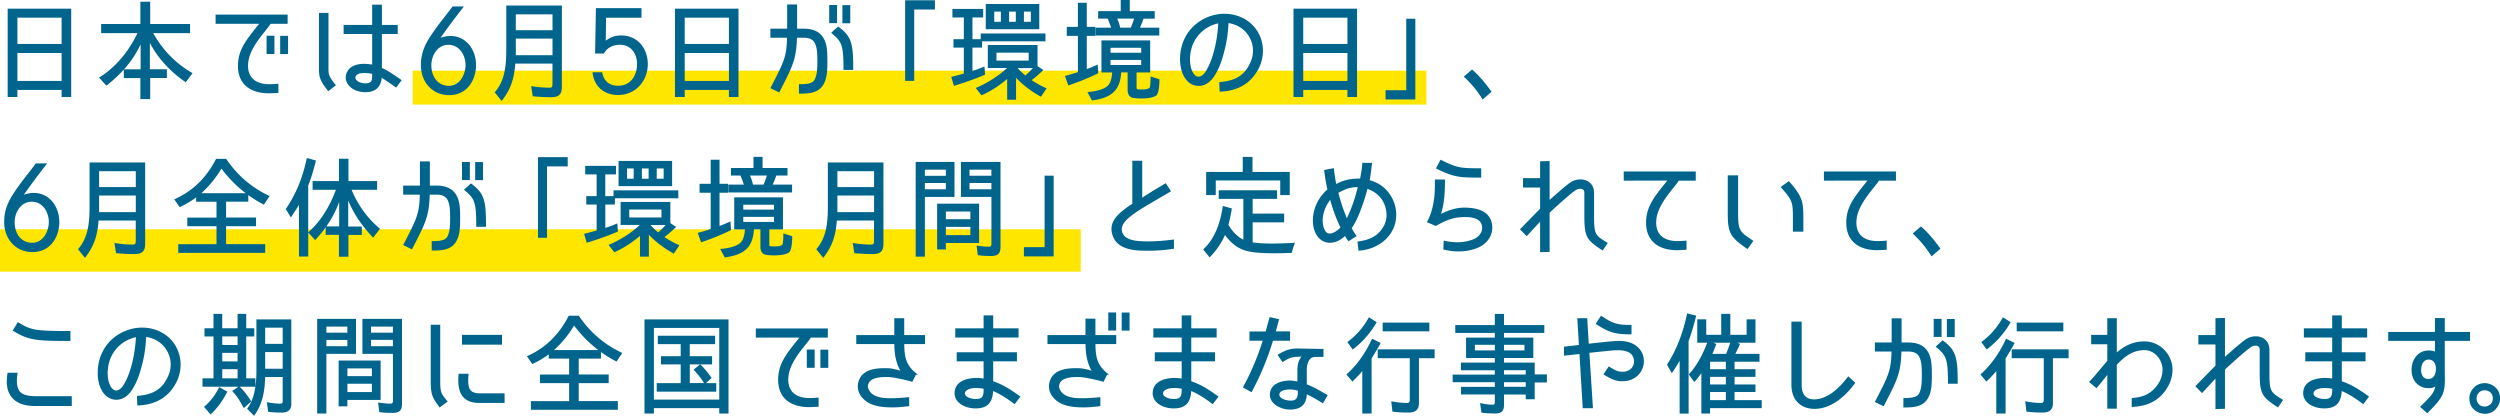
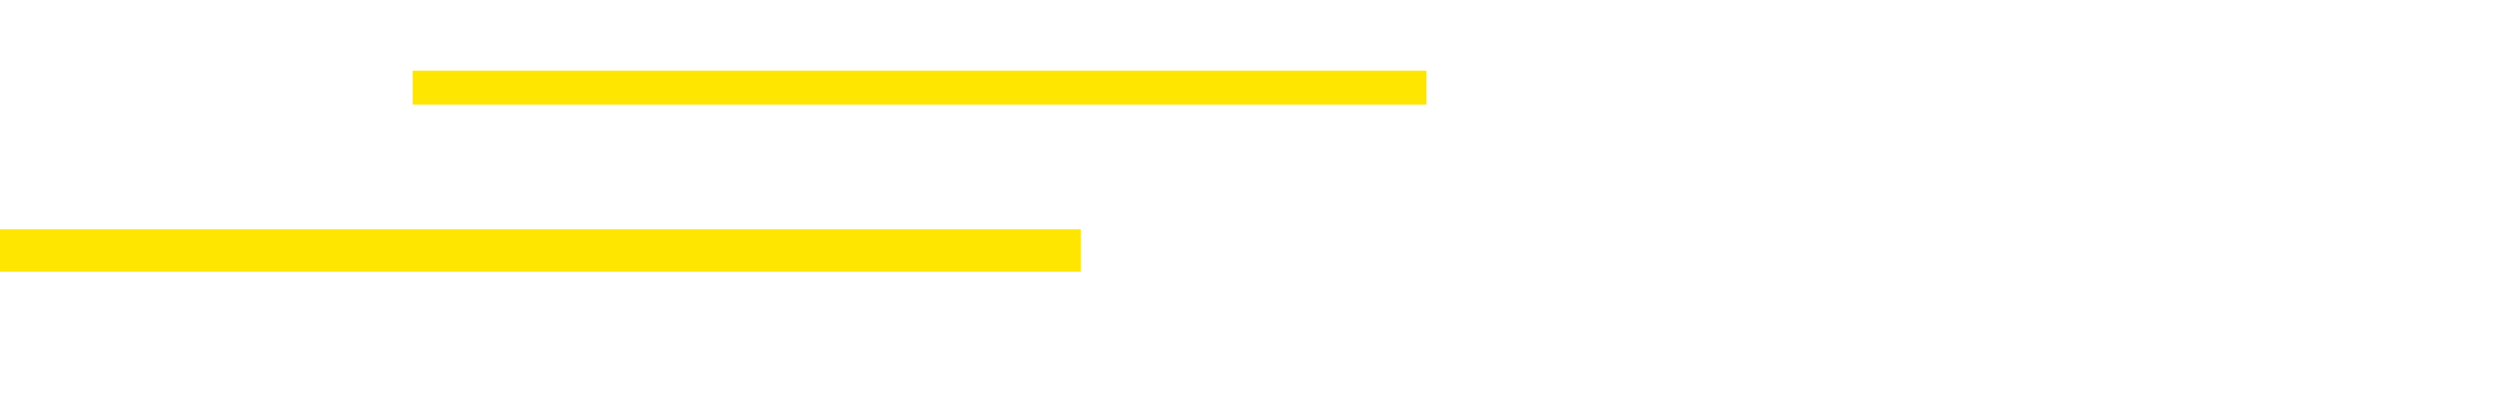
<svg xmlns="http://www.w3.org/2000/svg" viewBox="0 0 752.8 125.19">
  <path d="M124.25 21.28h305.28v10.21H124.25zM0 69.04h325.44v12.77H0z" fill="#ffe600" />
-   <path d="M18.55 29.21v-2.13H5.24v2.13H2.31V2.62h19.13v26.59h-2.89zm0-4.83v-8.43H5.24v8.42h13.31zm0-11.15V5.32H5.24v7.9h13.31zm23.72 16.6V23.5h-4.99v-2.55a38.269 38.269 0 01-5.08 4.7l-.18.14-2.19-2.43.25-.16c4.64-2.91 8.55-7.47 11.32-13.22H30.46V7.22h11.81V.52h2.96v6.7h12.01v2.76H46.13c2.91 5.15 6.71 9.04 11.61 11.9l.24.14-2.05 2.75-.2-.14c-4.66-3.25-8.22-7.18-10.6-11.72v7.95h5.12v2.63h-5.02v6.33h-2.96zm.07-8.96v-7.52c-1.25 2.68-2.91 5.19-4.98 7.52h4.98zm38.67 7.22c-3.35 0-5.96-.97-7.55-2.79-1.52-1.74-2.1-4.27-1.68-7.3.52-3.66 2.69-6.38 5.7-10.14l.56-.7H64.92V4.4h21.69v2.76h-5.1c-.42.62-.98 1.33-1.63 2.14-1.93 2.42-4.57 5.72-5.08 9.13-.31 2.14.06 3.83 1.09 5.03 1.08 1.24 2.87 1.9 5.19 1.9.36 0 1.2 0 2.47-.13l.28-.03v2.78h-.24c-1.18.08-2.05.11-2.57.11zm3.36-11.81v-5.49h2.37v5.49h-2.37zm-4.1-.03v-5.49h2.37v5.49h-2.37zm29.75 11.51c-1.08 0-2.17-.22-3.05-.61-1.83-.8-3.45-2.71-2.66-5.03.88-2.39 3.38-2.89 5.32-2.89.74 0 1.52.07 2.44.22v-9.21h-8.6V7.51h8.6v-6.1H115v6.1h4.76v2.73H115v10.22c1.47.66 2.9 1.54 5.73 3.53l.21.15-1.64 2.24-.2-.14c-2.28-1.62-3.28-2.26-4.16-2.82-.28 2.88-1.93 4.34-4.91 4.34zm-.23-5.77c-.99 0-2.1.07-2.64.9-.15.25-.17.53-.07.8.21.55.84.97 1.38 1.15.56.16 1.09.25 1.56.25 1.87 0 2.05-.71 2.05-2.6v-.25c-.74-.14-1.33-.25-2.28-.25zM98.7 27.28c-2.66-3.32-2.66-4.51-2.65-7.11V3.9h2.86v16.17c-.01 2.33-.01 2.75 2.08 5.41l.16.2-2.3 1.78-.15-.19zm36.52 1.37c-4.92 0-8.48-3.82-8.48-9.07 0-1.84.28-4.71 2.7-8.4 1.5-2.33 3.03-4.29 4.5-6.18.76-.97 1.51-1.94 2.26-2.96l.08-.1h3.43l-.32.4c-2.81 3.59-4.48 5.86-6.73 9.02 1.12-.32 1.92-.53 3.02-.53 4.37 0 7.66 3.77 7.66 8.78 0 4.35-2.54 9.04-8.12 9.04zm-.2-15.16c-3.21 0-5.13 3.14-5.13 6.18s1.62 6.09 5.17 6.18h.13c1.88 0 3.06-1.12 3.71-2.06.8-1.15 1.28-2.72 1.28-4.19 0-2.96-1.81-6.11-5.16-6.11zm13.95 14.31l.13-.16c3.35-3.94 3.35-9.15 3.35-13.75V1.67h16.74v24.5c0 2.23-.91 3.1-3.24 3.1-1.71 0-3.46-.09-5.34-.26l-.19-.02-.48-3.06.34.05c1.88.29 3.52.42 5.18.42.72 0 .9-.23.9-1.16v-6.08h-11.2c-.3 3.97-1.1 7.37-3.91 10.99l-.19.25-2.1-2.61zm17.4-11.17v-5.01h-11.05v5.01h11.05zm0-7.55V4.31h-11.05v4.78h11.05zm19.81 19.54c-4.24 0-7.2-2.52-7.73-6.58l-.04-.28h2.92l.04.2c.27 1.44 1.25 3.86 4.77 3.86 3.93 0 5.69-3.29 5.69-6.54 0-2.88-1.6-5.79-5.16-5.79-2.14 0-3.79.87-4.77 2.5l-.07.12h-2.63l.24-13.66h13.72v2.89H182.5l-.09 6.91c1.08-.76 2.33-1.57 4.57-1.57.62 0 2.5 0 4.4 1.22 3.51 2.24 3.69 6.47 3.69 7.3 0 5.36-3.82 9.4-8.88 9.4zm33.31.59v-2.13h-13.31v2.13h-2.93V2.62h19.13v26.59h-2.89zm0-4.83v-8.43h-13.31v8.42h13.31zm0-11.15V5.32h-13.31v7.9h13.31zm21.08 14.96v-2.83h.25c3.93 0 4.38-.84 4.85-2.32.28-.85.45-1.87.45-4.58s-.16-3.86-.45-4.71c-.39-1.24-1.1-2.39-3.67-2.39h-2.02c-.21 6.43-1.21 8.38-4.8 15.41l-.55 1.07-2.65-1.3.43-.83c3.72-7.26 4.44-8.65 4.58-14.35h-5.01V8.63h5.05V1.35h2.99v7.28H242c3.49 0 5.64 1.37 6.57 4.17.43 1.31.57 2.74.57 5.66s-.14 4.21-.57 5.59c-1.26 3.83-4.25 4.15-7.75 4.15h-.25zm13.42-7.15v-.25c0-7.49-.61-8.27-3.49-10.73l-.22-.18 2.1-1.9.17.12c3.94 2.93 4.37 5.16 4.37 12.7v.25h-2.93zM253.66 7V1.54h2.37V7h-2.37zm-3.97-.03V1.51h2.37v5.45h-2.37zm22.87 17.38V.07h8.97v2.79h-6.24v21.49h-2.73zm30.72 5.68v-6.26c-2.42 2.06-4.89 3.65-7.55 4.86l-.18.08-1.73-2.21.3-.13c3.45-1.5 6.52-3.48 9.12-5.89h-5.79v-6.93h14.97v6.38l1.76 1.15-.23.22c-1.02.96-2.11 1.96-3.31 2.83 1.55 1.02 2.91 1.76 4.25 2.34l.28.12-1.71 2.54-.2-.11c-2.85-1.61-5.31-3.48-7.3-5.58v6.6h-2.67zm3.17-9.51c.76.87 1.64 1.65 2.3 2.21.87-.76 1.63-1.51 2.28-2.24h-4.55l-.03.04zm3.3-2.28v-2.39h-9.7v2.39h9.7zm-23.32 4.93l.91-.24c.96-.25 1.93-.51 2.89-.78v-7.81h-3.12v-2.53h3.12V5.26h-3.44V2.69h9.26v2.57h-3.22v6.55h2.49v-1.74h19.49v2.37h-19.09v1.9h-2.89v7.01c.69-.18 1.48-.45 2.48-.87l1.14-.46.17 2.46-.16.07c-2.61 1.11-5.46 2.14-8.98 3.22l-.24.07-.8-2.69zm10.4-14.37V1.21h16.12V8.8h-16.12zm13.58-2.24V3.49h-2.09v3.08h2.09zm-4.53 0V3.49h-2.03v3.08h2.03zm-4.5 0V3.49h-1.99v3.08h1.99zm26.03 21.16l.38-.03c1.38-.12 4.72-.57 6-2.11.79-.97 1.03-2.67 1.11-3.76h-3.23v-9.65h14.67v9.65h-4.1v4.34c0 .36.01.61.19.69.03.02.24.1 1.43.1 1.32 0 2.21-.26 2.39-.7.11-.36.21-1.9.21-2.63v-.6l2.67.85v.18c0 .59-.04 3.58-.81 4.58-.99.92-3.54 1.02-4.59 1.02-.52 0-2.29-.02-3.01-.31-.76-.33-1.17-1.14-1.17-2.27v-5.26h-1.94c-.31 5.25-2.75 7.62-8.63 8.43l-.17.02-1.38-2.55zm16.23-8.14v-1.53h-9.24v1.53h9.24zm0-3.71V14.4h-9.24v1.47h9.24zm-22.98 7l.27-.07c1.27-.32 2.4-.68 3.5-1.03l.15-.05V10.8h-3.35V8.1h3.35V.85h2.67V8.1h2.56v2.7h-2.56v9.99c.62-.19 1.57-.58 2.3-.92l.99-.44.16 2.63-.15.07c-2.67 1.3-5.49 2.45-8.62 3.52l-.23.08-1.03-2.85zm9.23-12.17V8.33h4.69c-.29-.87-.67-1.86-1.03-2.72h-2.87V3.35h6.79V0h2.73v3.35h7.51v2.27h-3.38c-.33 1.01-.76 2.03-1.07 2.72h5.83v2.37h-19.2zm10.62-2.37c.4-.94.77-2 1-2.72h-5.09c.43.93.71 1.91.91 2.72h3.18zm26.65 16.39l.24-.02c4.65-.39 7.24-2 8.95-5.54 1.4-2.76 1.26-5.82-.38-8.39-1.3-2.06-3.44-3.41-6.05-3.82-.15 2.99-.52 5.62-1.14 8.01-.65 2.62-1.55 5.63-3.22 8.08-1.21 1.83-2.85 2.84-4.63 2.84-1.17 0-2.3-.46-3.2-1.29-2.39-2.28-2.46-6.04-2.38-7.54.43-8.38 7.2-12.9 13.34-12.9 4.08 0 7.75 1.89 9.82 5.07 2.16 3.36 2.37 7.57.57 11.27-2.27 4.5-6.16 6.89-11.57 7.1h-.25l-.12-2.87zm-.3-17.68c-3.94.77-8.2 4.22-8.51 10.18-.01.16-.25 3.73 1.46 5.38.33.32.7.49 1.08.49.73 0 1.53-.58 2.14-1.56 1.49-2.27 2.33-5.26 2.82-7.31.52-2.29.86-4.71.99-7.19zm38.88 22.17v-2.13h-13.31v2.13h-2.93V2.62h19.13v26.59h-2.89zm0-4.83v-8.43h-13.31v8.42h13.31zm0-11.15V5.32h-13.31v7.9h13.31zm11.48 16.73v-2.8h6.23V5.64h2.74v24.32h-8.97zm29.08-.25a32.787 32.787 0 00-5.31-6.45l-.2-.19 2.48-2.13.16.14c1.8 1.57 3.62 3.66 5.58 6.37l.13.19-2.69 2.31-.15-.24zM9.74 75.9c-4.92 0-8.48-3.82-8.48-9.07 0-1.99.31-4.75 2.7-8.4 1.5-2.33 3.03-4.29 4.5-6.18.76-.97 1.51-1.94 2.26-2.95l.08-.1h3.43l-.32.4c-2.81 3.59-4.48 5.86-6.73 9.02 1.12-.32 1.92-.53 3.02-.53 4.37 0 7.66 3.77 7.66 8.78 0 4.35-2.54 9.04-8.12 9.04zm-.2-15.16c-3.21 0-5.13 3.14-5.13 6.18s1.62 6.09 5.17 6.18h.13c1.88 0 3.06-1.12 3.71-2.06.8-1.15 1.28-2.72 1.28-4.19 0-2.96-1.81-6.11-5.16-6.11zm13.95 14.31l.13-.16c3.35-3.94 3.35-9.15 3.35-13.75V48.92h16.74v24.49c0 2.23-.91 3.1-3.24 3.1-1.71 0-3.46-.09-5.34-.26l-.19-.02-.48-3.06.34.05c1.88.29 3.52.42 5.18.42.72 0 .9-.23.9-1.16V66.4h-11.2c-.3 3.97-1.1 7.37-3.91 10.99l-.19.25-2.1-2.61zm17.4-11.17v-5.01H29.84v5.01h11.05zm0-7.55v-4.78H29.84v4.78h11.05zm12.79 19.83v-2.63h11.51v-5.41H56.4v-2.6h8.79v-4.78h-6.13v-1.29c-1.42 1.05-2.98 1.98-4.76 2.84l-.19.09-1.64-2.36.27-.12c5.29-2.38 9.42-6.39 12.25-11.93l.07-.14h3.04l.07.11c3.37 4.9 7.54 8.49 12.76 10.97l.26.12-1.73 2.59-.2-.1c-1.57-.83-3.07-1.75-4.49-2.77v1.98h-6.69v4.78h9.02v2.6h-9.02v5.41h11.78v2.63H53.67zm20.31-17.99c-2.76-2.1-5.2-4.57-7.31-7.4a31.751 31.751 0 01-6.05 7.4h13.36zm28.07 19.11v-6.56h-4v-2.24c-.89 1.24-1.89 2.44-2.98 3.61l-.18.2-2.08-2.28v7.24h-2.79V61.66c-.74 1.28-1.56 2.51-2.23 3.48l-.22.32-1.53-2.5.09-.13c2.95-4.35 4.98-9.25 6.2-15l.05-.26 2.75.76-.06.24c-.7 2.81-1.47 5.27-2.27 7.31v14.06l.16-.13c3.46-3.09 6.21-7.34 8.17-12.65h-7.01v-2.63h7.94V47.8h2.86v6.73h8.63v2.63h-7.69c1.92 4.62 4.74 8.51 8.38 11.57l.18.15-2.06 2.69-.2-.21c-3.29-3.48-5.7-7.09-7.31-10.98v7.84h4.1v2.53h-4.04v6.56h-2.86zm.07-9.1v-7.41c-.91 2.58-2.21 5.06-3.86 7.41h3.86zm27.86 7.26v-2.83h.25c3.93 0 4.38-.84 4.85-2.32.28-.85.45-1.87.45-4.58s-.16-3.86-.45-4.71c-.39-1.24-1.1-2.39-3.67-2.39h-2.02c-.21 6.43-1.21 8.38-4.8 15.41l-.55 1.07-2.65-1.3.43-.83c3.72-7.26 4.44-8.65 4.58-14.35h-5.01v-2.73h5.05V48.6h2.99v7.28h1.98c3.49 0 5.64 1.37 6.57 4.17.43 1.31.57 2.74.57 5.66s-.14 4.21-.57 5.59c-1.26 3.83-4.25 4.15-7.75 4.15h-.25zm13.42-7.15v-.25c0-7.49-.61-8.27-3.49-10.73l-.22-.18 2.1-1.9.17.12c3.94 2.93 4.37 5.16 4.37 12.7v.25h-2.93zm-.33-14.04V48.8h2.37v5.45h-2.37zm-3.97-.03v-5.45h2.37v5.45h-2.37zm22.88 17.38V47.32h8.96v2.79h-6.23V71.6h-2.73zm30.72 5.68v-6.26c-2.42 2.06-4.89 3.65-7.55 4.86l-.18.08-1.73-2.21.3-.13c3.45-1.5 6.52-3.48 9.12-5.89h-5.79V60.8h14.97v6.38l1.76 1.15-.23.22c-1.02.96-2.11 1.96-3.31 2.83 1.55 1.02 2.91 1.76 4.25 2.34l.28.12-1.71 2.54-.2-.11c-2.85-1.61-5.31-3.48-7.3-5.58v6.6h-2.67zm3.17-9.51c.76.87 1.64 1.65 2.3 2.21.87-.76 1.63-1.51 2.28-2.24h-4.55l-.03.04zm3.3-2.28V63.1h-9.7v2.39h9.7zm-23.32 4.93l.9-.24c.96-.25 1.94-.51 2.9-.78v-7.81h-3.12v-2.53h3.12v-6.55h-3.44v-2.57h9.26v2.57h-3.22v6.55h2.49v-1.74h19.5v2.37h-19.09v1.9h-2.89v7.01c.69-.18 1.48-.45 2.48-.87l1.14-.46.17 2.46-.16.07c-2.61 1.11-5.46 2.14-8.98 3.22l-.24.07-.8-2.69zm10.4-14.37v-7.59h16.12v7.59h-16.12zm13.58-2.24v-3.08h-2.09v3.08h2.09zm-4.53 0v-3.08h-2.03v3.08h2.03zm-4.5 0v-3.08h-1.99v3.08h1.99zm26.02 21.16l.38-.03c1.38-.12 4.72-.57 6-2.11.79-.97 1.03-2.67 1.11-3.76h-3.23v-9.65h14.67v9.65h-4.1v4.34c0 .36.01.61.19.69.03.02.24.1 1.43.1 1.32 0 2.21-.26 2.39-.7.11-.36.21-1.9.21-2.63v-.6l2.67.85v.18c0 .59-.04 3.58-.81 4.58-.99.92-3.54 1.02-4.59 1.02-.52 0-2.29-.02-3.01-.31-.76-.33-1.17-1.14-1.17-2.27v-5.26h-1.94c-.31 5.25-2.75 7.62-8.63 8.43l-.17.02-1.38-2.55zm16.23-8.14V65.3h-9.24v1.53h9.24zm0-3.71v-1.47h-9.24v1.47h9.24zm-22.98 7l.27-.07c1.27-.32 2.4-.68 3.5-1.03l.15-.05V58.04h-3.35v-2.7H214v-7.25h2.67v7.25h2.56v2.7h-2.56v9.99c.62-.19 1.57-.58 2.3-.92l.99-.44.16 2.63-.15.07c-2.67 1.3-5.49 2.45-8.62 3.52l-.23.08-1.03-2.85zm9.23-12.17v-2.37H224c-.29-.88-.67-1.86-1.03-2.72h-2.87v-2.27h6.79v-3.35h2.73v3.35h7.51v2.27h-3.38c-.33 1.01-.76 2.03-1.07 2.72h5.83v2.37h-19.2zm10.62-2.37c.4-.94.77-2 1-2.72h-5.09c.43.93.71 1.91.91 2.72h3.18zm15.87 19.47l.13-.16c3.35-3.94 3.35-9.15 3.35-13.75V48.92h16.74v24.49c0 2.23-.91 3.1-3.24 3.1-1.71 0-3.46-.09-5.34-.26l-.19-.02-.48-3.06.34.05c1.88.29 3.52.42 5.18.42.72 0 .9-.23.9-1.16V66.4h-11.2c-.3 3.97-1.1 7.37-3.91 10.99l-.19.25-2.1-2.61zm17.4-11.17v-5.01h-11.05v5.01h11.05zm0-7.55v-4.78h-11.05v4.78h11.05zm12.53 20.95V48.76h11.69V59.3h-8.92v17.98h-2.76zM284.82 57v-1.89h-6.32V57h6.32zm0-4.07V51.1h-6.32v1.83h6.32zm13.47 24.15c-1.17 0-2.42-.03-3.68-.23l-.18-.03-.36-2.87.33.05c1.36.2 2.44.29 3.41.29.51 0 .73-.24.73-.8V59.31h-9.19V48.77h11.92v25.51c0 2.1-.75 2.81-2.97 2.81zm.24-20.09V55.1h-6.59v1.89h6.59zm0-4.07v-1.83h-6.59v1.83h6.59zm-16.34 22.19V61.32h12.64v11.85h-10.01v1.94h-2.63zm10.01-4.31v-2.49h-7.37v2.49h7.37zm0-4.79v-2.32h-7.37v2.32h7.37zm16.12 11.2v-2.8h6.23V52.89h2.73v24.32h-8.96zm36.64-1.71c-2.63-.03-8.1-.08-9.79-4.22-1.6-4.07.9-6.73 5.79-9.91V48.4h2.99v11.13c1.9-1.27 3.66-2.34 6.87-4.24l.21-.12 1.59 2.42-6.33 3.71c-5.74 3.41-9.42 5.87-8.29 8.78.88 2.43 4.66 2.54 6.7 2.6.35 0 .7.01 1.05.01 2.27 0 4.57-.17 7.47-.54l.28-.04v2.79l-.21.03c-2.2.35-4.96.57-7.38.57h-.94zm17.35-.4l.17-.16c2.95-2.79 4.82-6.93 5.7-12.65l.04-.28 2.72.76-.04.22c-.29 1.76-.62 3.32-1 4.74 1.3 2.13 2.78 3.58 4.5 4.44V59.89h-7.41v-2.6h17.56v2.6h-7.35v4.42h9.48v2.63h-9.48v6.04c2.05.31 4.1.35 5.85.35 2.13 0 4.17-.09 6.33-.19l.57-.03-.14.36c-.32.79-.58 1.63-.78 2.49l-.04.19h-.19c-1.65.07-3.41.11-5.09.11-2.72 0-6.62-.09-8.97-.9-2.31-.78-4.23-2.3-5.87-4.63-.98 2.3-2.47 4.51-4.43 6.57l-.2.21-1.93-2.4zm23.19-16.36v-4.4h-19.41v4.4h-2.89v-6.96h11.02v-4.53h2.93v4.53h11.22v6.96h-2.86zm23.27 14l.24-.03c2.84-.41 5.72-1.24 7.59-4.5 1.39-2.4 1.18-5.6-.52-8.17-.97-1.42-2.53-2.57-4.31-3.17-.55 2.13-1.22 4.21-2.04 6.36-.61 1.61-1.46 3.68-2.7 5.48.39.77.83 1.48 1.32 2.16l.16.21-2.46 1.59-.14-.2c-.35-.49-.64-.9-.91-1.43-1.42 1.37-2.94 2.06-4.52 2.06-1.35 0-2.54-.53-3.45-1.55-1.3-1.46-1.91-3.85-1.62-6.38.32-3.09 1.81-5.9 4.3-8.13-.41-1.83-.71-3.62-.96-5.62l-.03-.23 2.92-.55.03.27c.17 1.42.38 2.87.69 4.52 2.66-1.48 5.09-1.65 7.19-1.66l.11-.57c.23-1.19.46-2.43.54-3.92v-.24h2.96s-.12.93-.16 1.3c-.13 1.11-.29 2.48-.56 3.92 2.65.76 4.68 2.18 6.05 4.24 2.33 3.34 2.59 7.71.67 11.12-1.84 3.3-5.52 5.5-9.84 5.87l-.24.02-.32-2.78zm-8.23-12.54c-1.21 1.56-1.99 3.43-2.2 5.3-.13.98-.1 3.14.99 4.37.28.3.65.45 1.09.45 1.11 0 2.4-.96 3.22-1.84-.86-1.73-2.05-4.52-3.09-8.28zm2.47-2.15c.64 2.54 1.47 5.05 2.55 7.67.54-1.1 1.05-2.29 1.52-3.55.79-2.04 1.34-4.12 1.78-5.83-2.38.04-3.58.52-5.85 1.71zm36.26 17.67c-1.42 0-2.88-.18-4.46-.55l-.2-.05.12-2.67.29.06c1.33.29 2.61.44 3.81.44 1.76 0 3.43-.32 4.97-.95 1.62-.67 2.99-2.44 2.35-4.38-.57-1.87-2.98-2.26-4.9-2.26h-.3c-2.3.07-4.53.31-8.47 2.63l-.11.06-2.69-1.14.12-.24c1.23-2.39 1.67-4.47 1.95-6.2.33-2.01.33-4.12.33-6.16v-.25h3.03v.25c0 4.47-.31 7.21-1.18 10.1 2.48-1.25 4.82-1.89 6.97-1.89h.3c2.84.08 6.74.59 7.88 4.15 1 3.2-.67 6.45-4.04 7.92-1.8.74-3.73 1.12-5.74 1.12zm6.49-22.23c-3.27 0-4.9-.04-6.5-.3-2.45-.36-4.57-1.37-6.61-2.34l-.23-.11.1-.24 1.26-2.41.22.11c1.81.89 3.68 1.81 5.68 2.18 1.58.26 3.07.29 6.09.29h.25v2.83h-.25zm18 13.25l-4.04 4.38-2.03-2.07 6.07-6.2v-6.37h-5.15v-2.83h5.15v-5.08l2.86-.08V60.2c3.02-2.69 5.06-4.41 6.07-5.13.94-.68 2.08-1.05 3.2-1.05 2.05 0 4.12 1.26 4.12 4.08v6.59c0 5.91.22 6.05 3.89 8.35l.22.14-1.53 2.25-.21-.13c-4.8-3.13-5.3-4.12-5.3-10.61v-6.63c0-1.07-.76-1.23-1.21-1.23-.5 0-1.06.19-1.55.52-1.13.81-4.03 3.25-7.7 6.69v11.81l-2.86.08v-9.2zm41.27 8.6c-3.34 0-5.95-.97-7.54-2.8-1.53-1.75-2.11-4.29-1.69-7.33.52-3.66 2.69-6.38 5.7-10.14l.56-.7-13.12.03v-2.76h21.69v2.76h-5.1c-.42.62-.98 1.33-1.63 2.14-1.93 2.42-4.57 5.72-5.08 9.13-.31 2.14.06 3.83 1.09 5.03 1.08 1.24 2.87 1.9 5.19 1.9.38 0 1.36-.03 2.47-.13l.27-.02v2.77h-.24c-1.18.08-2.05.11-2.57.11zm20.98-.47c-5.05-3.47-5.75-4.77-5.75-10.7V52.8h3.12v11.37c0 5.24.53 5.6 3.97 7.94l.63.43-1.77 2.47-.2-.14zm13.87-5.11V65.7c0-4.9-.2-5.42-3.51-9.18l-.18-.21 2.48-1.77.15.17c4.02 4.59 4.2 6.18 4.2 10.99v4.06h-3.12zm25.43 5.58c-3.34 0-5.95-.97-7.54-2.8-1.53-1.75-2.11-4.29-1.69-7.33.52-3.66 2.69-6.38 5.7-10.14l.56-.7-13.12.03v-2.76h21.69v2.76h-5.1c-.42.62-.98 1.33-1.63 2.14-1.93 2.42-4.57 5.72-5.08 9.13-.31 2.14.06 3.83 1.09 5.03 1.08 1.24 2.87 1.9 5.19 1.9.38 0 1.36-.03 2.47-.13l.27-.02v2.77h-.24c-1.18.08-2.04.11-2.57.11zm16.16 1.62a32.787 32.787 0 00-5.31-6.45l-.2-.19 2.48-2.13.16.14c1.8 1.57 3.62 3.66 5.58 6.37l.13.19-2.69 2.31-.15-.24zm-570.81 45.3c-3.27 0-5.55-.81-6.98-2.48-1.87-2.11-1.78-4.88-1.44-7.32l.03-.22H5.3l-.04.29c-.38 2.57-.16 4.24.71 5.39.78.9 2.4 1.38 4.69 1.38h10.95v2.96H10.66zm10.3-19.59c-10.16 0-12.34-.22-16.93-2.99l-.21-.13 1.54-2.56.21.13c3.77 2.27 4.87 2.56 15.39 2.56h.25v2.99h-.25zm20.29 16.55l.24-.02c4.65-.39 7.24-2 8.95-5.54 1.4-2.76 1.26-5.82-.38-8.39-1.3-2.06-3.44-3.41-6.05-3.82-.15 2.99-.52 5.62-1.14 8.01-.65 2.62-1.55 5.63-3.22 8.08-1.21 1.83-2.85 2.84-4.63 2.84-1.17 0-2.3-.46-3.2-1.29-2.39-2.28-2.46-6.04-2.38-7.54.43-8.38 7.2-12.9 13.34-12.9 4.08 0 7.75 1.89 9.82 5.07 2.16 3.36 2.37 7.57.57 11.27-2.27 4.5-6.16 6.89-11.57 7.1h-.25l-.12-2.87zm-.3-17.68c-3.94.77-8.2 4.22-8.51 10.18-.01.16-.25 3.73 1.46 5.38.33.32.7.49 1.08.49.73 0 1.53-.58 2.14-1.56 1.49-2.27 2.33-5.26 2.82-7.31.52-2.29.86-4.71.99-7.19zm33.46 21.51l.13-.17c1.77-2.34 2.67-6.08 2.67-11.13V96.18h10.51v25.45c0 1.73-.97 2.61-2.88 2.61-1.24 0-2.58-.03-3.91-.23l-.18-.03-.4-2.89.34.07c1.32.26 2.6.39 3.79.39.45 0 .64-.21.64-.7v-7.33h-5.28c-.11 3.79-.59 7.79-3.16 11.44l-.17.25-2.1-2.14zm10.71-12.02v-5.01h-5.27v5.01h5.27zm0-7.48v-4.88h-5.27v4.88h5.27zm-23.69 18.96l.19-.16c1.72-1.47 3.16-3.34 4.27-5.56l.12-.24 2.44 1.4-.11.21c-1.32 2.58-2.88 4.69-4.74 6.46l-.19.18-1.98-2.29zm11.85.21l-.07-.14c-1.04-2.03-1.99-3.46-3.11-4.63l-.2-.21 1.91-1.28H60.98v-2.53h3.31v-12.62h-2.72v-2.47h2.72v-4.33h2.63v4.33h4.62v-4.33h2.6v4.33h2.43v2.47h-2.43v12.62h2.76v2.53h-4.73c1.2 1.14 2.24 2.45 3.38 4.24l.11.18-2.07 1.85h-.31zm-1.74-8.8v-2.75h-4.62v2.75h4.62zm0-5.09v-2.58h-4.62v2.58h4.62zm0-4.95v-2.58h-4.62v2.58h4.62zm23.97 20.65V96.01h11.69v10.54h-8.92v17.98h-2.76zm9.09-20.28v-1.89h-6.32v1.89h6.32zm0-4.07v-1.83h-6.32v1.83h6.32zm13.47 24.15c-1.17 0-2.42-.03-3.68-.23l-.18-.03-.36-2.87.33.05c1.36.2 2.44.29 3.41.29.51 0 .73-.24.73-.8v-14.18h-9.19V96.02h11.92v25.51c0 2.1-.75 2.81-2.97 2.81zm.24-20.09v-1.89h-6.59v1.89h6.59zm0-4.07v-1.83h-6.59v1.83h6.59zm-16.34 22.19v-13.79h12.64v11.85H104.6v1.94h-2.63zm10.01-4.31v-2.49h-7.37v2.49h7.37zm0-4.79v-2.32h-7.37v2.32h7.37zm20.26 9.23c-2.23-2.98-2.54-3.95-2.54-7.99V97.78h2.86v16.72c0 3.62.25 3.93 1.85 5.93l.39.48-2.41 1.78-.15-.2zm12.11-1.15c-2.15 0-3.77-.58-4.82-1.73-1.27-1.4-1.74-3.64-1.44-6.84l.02-.23h2.99l-.02.27c-.23 2.61-.02 3.99.7 4.78.53.58 1.4.85 2.73.85h7.43v2.89h-7.6zm-5.24-17.55v-2.96h12.05v2.96h-12.05zm20.76 19.62v-2.63h11.51v-5.41h-8.79v-2.6h8.79v-4.78h-6.13v-1.29c-1.42 1.05-2.98 1.98-4.76 2.84l-.19.09-1.64-2.36.27-.12c5.29-2.38 9.42-6.39 12.25-11.93l.07-.14h3.04l.07.11c3.37 4.9 7.54 8.49 12.76 10.97l.26.12-1.73 2.59-.2-.1c-1.57-.83-3.07-1.75-4.49-2.77v1.98h-6.69v4.78h9.02v2.6h-9.02v5.41h11.78v2.63h-26.19zm20.31-17.99c-2.76-2.1-5.2-4.57-7.31-7.4a31.751 31.751 0 01-6.05 7.4h13.36zm36.4 19.11v-1.64H196.9v1.64h-2.83V96.18h25.3v28.35h-2.8zm0-4.21V98.74H196.9v21.58h19.68zm-18.83-2.39v-2.57h7.22v-5.63h-5.94v-2.47h5.94v-3.63h-6.89v-2.53h17.26v2.53h-7.64v3.63h6.73v2.47h-3.55l.13.13c1.19 1.19 2.25 2.46 3.15 3.78l.12.18-1.72 1.55h3.12v2.57h-17.92zm14.26-2.57a24.16 24.16 0 00-2.97-3.84l-.18-.2 1.96-1.6h-3.11v5.63h4.31zm31.67 7.23c-3.35 0-5.96-.97-7.55-2.79-1.52-1.74-2.1-4.27-1.68-7.3.52-3.66 2.69-6.38 5.7-10.14l.56-.7h-13.12V98.9h21.69v2.76h-5.1c-.42.62-.98 1.33-1.63 2.14-1.93 2.42-4.57 5.72-5.08 9.13-.31 2.14.06 3.83 1.09 5.03 1.08 1.24 2.87 1.9 5.19 1.9.36 0 1.2 0 2.47-.13l.28-.03v2.78h-.24c-1.18.08-2.05.11-2.57.11zm3.36-11.81v-5.49h2.37v5.49h-2.37zm-4.1-.03v-5.49h2.37v5.49h-2.37zm25.36 11.91c-2.17 0-3.92-.25-5.53-.8-1.86-.66-3.43-2.05-4.09-3.62-.57-1.4-.5-2.84.2-4.27 1.41-2.78 4.96-3.1 7.52-3.1.31 0 .98.01.98.01.96.03 2.3.3 3.75.75-1.5-2.6-1.79-5.49-1.84-8.03h-11.45v-2.7h11.45v-5.09h2.99v5.09h6.27v2.7h-6.26c.04 3.54.38 6.26 3.54 8.77l.56.45h-.59l-1.09 2.19-.22-.11c-.52-.15-4.97-1.32-7.24-1.38h-.55c-1.58 0-4.33.23-5.09 1.8-.31.62-.35 1.17-.12 1.73.71 1.89 2.77 2.83 6.3 2.86h.62c1.55 0 2.71-.09 4.48-.24l.89-.07v2.69l-.22.03c-2.19.26-3.66.36-5.25.36zm25.51.32c-2.43 0-4.6-.92-5.66-2.39-.75-1.05-.91-2.32-.45-3.68.56-1.59 2.28-2.68 4.73-2.99.54-.08 1.07-.11 1.61-.11.7 0 1.41.06 2.14.19v-5.19h-8.1v-2.73h8.1v-4.45h-8.53v-2.76h8.53v-3.9h2.89v3.9h7.64v2.76h-7.64v4.45h7.15v2.73h-7.15v6c3.14 1.08 5.39 2.6 8 4.47l.21.15-1.75 2.27-.2-.15c-2.89-2.14-4.54-3.06-6.28-3.8-.2 3.61-1.83 5.23-5.25 5.23zm.11-6.14c-.42 0-.79.02-1.09.07-1.01.13-2.09.6-2.25 1.35-.07.3 0 .57.19.82.49.62 1.77 1.07 3.04 1.07.89 0 1.47-.17 1.82-.52.47-.47.57-1.3.56-2.57-.71-.14-1.51-.22-2.26-.22zm31.95 5.82c-2.17 0-3.92-.25-5.53-.8-1.86-.66-3.43-2.05-4.09-3.62-.57-1.4-.5-2.84.2-4.27 1.41-2.78 4.96-3.1 7.52-3.1.31 0 .98.01.98.01.96.03 2.3.3 3.75.75-1.5-2.6-1.79-5.49-1.84-8.03h-11.45v-2.7h11.45v-4.95h2.99v4.95h6.27v2.7h-6.26c.04 3.54.38 6.26 3.54 8.77l.56.45h-.59l-1.09 2.19-.22-.11c-.22-.07-4.93-1.32-7.28-1.38h-.55c-1.56 0-4.3.23-5.06 1.8-.31.62-.35 1.17-.12 1.73.71 1.89 2.77 2.83 6.3 2.86h.62c1.54 0 2.71-.09 4.48-.24l.89-.07v2.69l-.22.03c-2.19.26-3.66.36-5.25.36zm11.89-23.1v-5.45h2.37v5.45h-2.37zm-4.04-.03v-5.45h2.37v5.45h-2.37zm19.74 23.45c-2.43 0-4.6-.92-5.66-2.39-.75-1.05-.91-2.32-.45-3.68.56-1.59 2.28-2.68 4.73-2.99.54-.08 1.07-.11 1.61-.11.7 0 1.41.06 2.14.19v-5.19h-8.1v-2.73h8.1v-4.45h-8.53v-2.76h8.53v-3.9h2.89v3.9h7.64v2.76h-7.64v4.45h7.15v2.73h-7.15v6c3.14 1.08 5.39 2.6 8 4.47l.21.15-1.75 2.27-.2-.15c-2.89-2.14-4.54-3.06-6.28-3.8-.2 3.61-1.83 5.23-5.25 5.23zm.11-6.14c-.42 0-.79.02-1.09.07-1.01.13-2.09.6-2.25 1.35-.07.3 0 .57.19.82.49.62 1.77 1.07 3.04 1.07.89 0 1.47-.17 1.82-.52.47-.47.57-1.3.56-2.57-.71-.14-1.51-.22-2.26-.22zm34.92 6.5c-2.18 0-4.42-1.01-5.45-2.45-.7-.99-.85-2.15-.43-3.36.57-1.57 2.2-2.58 4.57-2.86.47-.05.85-.08 1.22-.08.7 0 1.32.09 2.27.28v-3.14c-.03-1.86.34-3.19 1.22-4.34-3 .04-3.72.41-5.5 1.53l-.2.13-1.5-2.19.23-.14c2.22-1.33 3.68-1.78 5.75-1.78l7.85.14v2.4h-2.48c-.61 0-1.13.21-1.54.62-.69.71-1.04 1.99-1 3.71v3.93c1.88.71 3.55 1.66 6.08 3.14l.22.13-1.44 2.44-.22-.13c-2.12-1.29-3.32-1.96-4.64-2.58-.05 1.43-.46 2.54-1.22 3.31-.84.85-2.11 1.28-3.79 1.28zm-.16-6.07c-.54 0-1.36.1-1.98.31-.69.24-1.11.71-1.11 1.24.03 1.5 2.78 1.82 3.33 1.82 1.66 0 2.24-.67 2.24-2.57v-.43c-.92-.25-1.73-.37-2.47-.37zm-14.08-.61l.12-.22c2.33-4.25 4.3-8.9 5.85-13.83h-3.98v-2.8h4.88c.19-.69.37-1.36.54-1.96.24-.89.45-1.65.6-2.15l.07-.23 2.85.67-.08.25c-.11.37-.28.99-.48 1.76-.13.5-.28 1.06-.45 1.65h4.29v2.8h-5.15c-1.56 5.21-3.69 10.35-6.33 15.29l-.12.22-2.61-1.46zm35.96 7.87v-12.78c-.89 1.06-1.83 2.06-2.79 2.96l-.19.18-1.8-2.12.18-.16c2.94-2.64 5.45-6.13 7.45-10.39l.11-.23 2.55 1.28-.11.22c-.52 1.03-1.37 2.49-2.6 4.45v16.58h-2.8zm14-.3c-1.81 0-3.31-.08-4.72-.26l-.2-.02-.36-3.12.33.06c1.58.3 3.07.45 4.45.45.37 0 .8-.11.8-1v-12.48h-9.65v-2.67h17.13v2.67h-4.72v13.59c0 1.84-1.03 2.78-3.07 2.78zm-18.49-21.24l.2-.15c2.48-1.84 4.55-4.22 6.16-7.07l.13-.23 2.33 1.48-.12.21a26.934 26.934 0 01-6.89 7.85l-.21.16-1.61-2.25zm10.63-3.21v-2.63h14.05v2.63h-14.05zm33.52 24.71a33 33 0 01-3.57-.2l-.19-.02-.44-2.9.35.07c1.1.22 2.26.42 3.33.42.54 0 .77-.2.77-.7v-2.37h-10.17v-2.3h10.17v-1.4h-12.7v-2.3h12.7v-1.3h-10.2v-2.3h10.2v-1.4h-8.66v-6.14h8.66v-1.4h-11.91v-2.37h11.91v-3.35h2.76v3.35h12.14v2.37h-12.14v1.4h8.83v6.14h-8.83v1.4h9.25v3.54h3.67v2.44h-3.67v5.05h-2.7v-1.41h-6.55v3.16c0 2.14-1.06 2.55-3.01 2.55zm9.56-8.01v-1.4h-6.55v1.4h6.55zm0-3.71v-1.3h-6.55v1.3h6.55zm-.39-7.25v-1.7h-6.16v1.7h6.16zm-8.92 0v-1.7h-6v1.7h6zm26.47 17.4l-.98-16.31-4.68.49v-2.7l4.51-.52-.49-8.07h2.99l.46 7.68c.63-.06 1.36-.14 2.13-.23 2.57-.28 5.49-.6 6.82-.6 2.58 0 4.5.62 5.85 1.91 1.22 1.11 1.87 2.72 1.8 4.43-.08 1.76-.93 3.42-2.28 4.45-1.11.83-2.43 1.3-3.72 1.33-.19 0-.38.01-.57.01-1.5 0-2.69-.29-5.38-1.92l-.22-.13 1.59-2.42.21.13c2.07 1.3 2.78 1.5 3.97 1.5.85 0 1.63-.25 2.31-.74.67-.53 1.07-1.32 1.12-2.22.05-.91-.28-1.82-.89-2.42-.81-.74-2.11-1.11-3.99-1.11-1.11 0-1.61.05-6.44.55l-2.12.22 1.08 16.69h-3.09zm14.44-22.24c-4.63 0-6.57-.57-10.34-3.03l-.21-.14 1.62-2.45.21.14c3.34 2.23 4.73 2.65 8.72 2.65h.25v2.83h-.25zm21.28 23.85v-12.16c-.69.96-1.28 1.72-1.89 2.43l-.21.24-1.69-2.29.14-.15c2.07-2.24 4.03-5.65 5.4-9.39h-2.98v-7.06h2.7v4.66h4.52v-6.3h2.73v6.3h4.91v-4.66h2.67v7.06h-5.52l.88.33-.11.24c-.34.79-.77 1.72-1.32 2.77h7.28v2.37h-7.51v2.26h6.3v2.3h-6.3v2.29h6.3v2.27h-6.3v2.45h8.17v2.4h-15.55v1.64h-2.63zm7.38-4.04v-2.45h-4.75v2.45h4.75zm0-4.72v-2.29h-4.75v2.29h4.75zm0-4.59v-2.26h-4.75v2.26h4.75zm.08-4.63c.45-1.06.85-2.22 1.23-3.34h-5.11c.23.09.46.19.69.27l.24.09-.09.24c-.38 1.01-.72 1.88-1.1 2.75h4.14zm-14 17.99v-15.88c-.61 1.07-1.32 2.19-2.13 3.37l-.23.33-1.45-2.54.08-.13c2.72-4.22 4.66-9.15 5.94-15.07l.05-.25 2.73.68-.06.24c-.72 2.88-1.45 5.32-2.24 7.44l.02 21.82h-2.7zm40.6-1.42c-4.22 0-6.94-2.82-6.94-7.17V96.84h3.09v19.11c0 1.97.65 4.31 3.75 4.31 2.29 0 5.9-1.17 10.1-6.72l.17-.22 2.14 1.94-.13.18c-3.73 5.02-7.94 7.68-12.18 7.68zm26.78-.43v-2.83h.25c3.93 0 4.38-.84 4.85-2.32.28-.85.45-1.87.45-4.58s-.16-3.86-.45-4.71c-.39-1.24-1.1-2.39-3.67-2.39h-2.02c-.21 6.43-1.21 8.38-4.8 15.41l-.55 1.07-2.65-1.3.43-.83c3.72-7.26 4.44-8.65 4.58-14.35h-5.01v-2.73h5.05v-7.28h2.99v7.28h1.98c3.49 0 5.64 1.37 6.57 4.17.43 1.31.57 2.74.57 5.66s-.14 4.21-.57 5.59c-1.26 3.83-4.25 4.15-7.75 4.15h-.25zm13.42-7.15v-.25c0-7.49-.61-8.27-3.49-10.73l-.22-.18 2.1-1.9.17.12c3.94 2.93 4.37 5.16 4.37 12.7v.25h-2.93zm-.33-14.04v-5.45h2.37v5.45h-2.37zm-3.97-.03v-5.45h2.37v5.45h-2.37zm18.85 23.06v-12.78c-.89 1.06-1.83 2.06-2.79 2.96l-.19.18-1.8-2.12.18-.16c2.94-2.64 5.45-6.13 7.45-10.39l.11-.23 2.55 1.28-.11.22c-.52 1.03-1.37 2.49-2.6 4.45v16.58h-2.8zm14-.3c-1.81 0-3.31-.08-4.72-.26l-.2-.02-.36-3.12.33.06c1.58.3 3.07.45 4.45.45.37 0 .8-.11.8-1v-12.48h-9.65v-2.67h17.13v2.67h-4.72v13.59c0 1.84-1.03 2.78-3.07 2.78zm-18.49-21.24l.2-.15c2.48-1.84 4.55-4.22 6.16-7.07l.13-.23 2.33 1.48-.12.21a26.934 26.934 0 01-6.89 7.85l-.21.16-1.61-2.25zm10.63-3.21v-2.63h14.05v2.63h-14.05zm27.29 23.27v-10.17c-.96 1.24-2.17 2.73-3.1 3.82l-.16.19-2.23-1.87.18-.19c1.14-1.2 2.2-2.47 3.33-3.82.65-.78 1.31-1.57 1.98-2.34v-5h-4.86v-2.83h4.86v-5.02h2.86v10.3c2.75-2.32 5.27-3.31 8.37-3.31h.14c3.92.07 7.33 2.99 8.12 6.96.56 3.09-.54 6.4-3.01 9.08-2.78 2.88-5.9 3.47-8.86 3.69l-.27.02v-2.7l.23-.02c2.76-.23 4.56-.92 6.18-2.4 2.13-1.94 3.22-4.73 2.78-7.12-.51-2.8-2.72-4.85-5.27-4.88h-.11c-2.95 0-5.51 1.36-8.3 4.41v13.21h-2.86zm32.57-9.06l-4.04 4.38-2.03-2.07 6.07-6.2v-6.37h-5.15v-2.83h5.15v-5.08l2.86-.08v11.71c3.02-2.69 5.06-4.41 6.07-5.13.94-.68 2.08-1.05 3.2-1.05 2.05 0 4.12 1.26 4.12 4.08v6.59c0 5.91.22 6.05 3.89 8.35l.22.14-1.53 2.25-.21-.13c-4.8-3.13-5.3-4.12-5.3-10.61v-6.63c0-1.07-.76-1.23-1.21-1.23-.5 0-1.06.19-1.55.52-1.13.81-4.03 3.25-7.7 6.69v11.81l-2.86.08v-9.2zm32.78 8.99c-2.43 0-4.6-.92-5.66-2.39-.75-1.05-.91-2.32-.45-3.68.56-1.59 2.28-2.68 4.73-2.99.54-.08 1.07-.11 1.61-.11.7 0 1.41.06 2.14.19v-5.19h-8.1v-2.73h8.1v-4.45h-8.53v-2.76h8.53v-3.9h2.89v3.9h7.64v2.76h-7.64v4.45h7.15v2.73h-7.15v6c3.14 1.08 5.39 2.6 8 4.47l.21.15-1.75 2.27-.2-.15c-2.89-2.14-4.54-3.06-6.28-3.8-.2 3.61-1.83 5.23-5.25 5.23zm.11-6.14c-.42 0-.79.02-1.09.07-1.01.13-2.09.6-2.25 1.35-.07.3 0 .57.19.82.49.62 1.77 1.07 3.04 1.07.89 0 1.47-.17 1.82-.52.47-.47.57-1.3.56-2.57-.71-.14-1.51-.22-2.26-.22zm28.72 5.67l.19-.19c3.32-3.23 4.05-4.14 4.36-5.93-.55.35-1.12.5-1.91.5-.12 0-.25 0-.39-.01-1.42-.08-2.63-.65-3.5-1.65-.98-1.12-1.43-2.69-1.29-4.42.27-3.16 2.35-5.28 5.17-5.28.89.03 1.39.12 1.85.37v-3.25h-14.07v-2.7h14.07v-4.17h2.96v4.17h7.61v2.7h-7.61v9.66c.13 5.92-.05 6.87-5.09 11.95l-.17.17-2.19-1.91zm2.57-14.23c-1.51 0-2.16 1.48-2.24 2.75-.07.76.06 1.8.64 2.46.35.39.81.6 1.39.62h.11c1.84 0 2.22-1.7 2.29-2.72.08-1.02-.18-1.93-.7-2.5-.38-.41-.88-.62-1.47-.62zm16.89 16.31a4.7 4.7 0 01-2.18-.55c-1.61-.86-2.43-2.23-2.43-4.09 0-1.24.48-2.35 1.42-3.29.85-.85 1.94-1.29 3.23-1.29.76 0 1.48.19 2.15.56 1.61.86 2.43 2.22 2.43 4.06 0 .73-.17 1.43-.52 2.08-.87 1.68-2.25 2.53-4.09 2.53zm0-7.05c-.69 0-1.25.21-1.66.62-.52.46-.78 1.07-.78 1.82 0 .38.06.7.21 1.05.45.93 1.18 1.39 2.23 1.39.47 0 .89-.12 1.28-.36.8-.49 1.16-1.14 1.16-2.08 0-1.06-.44-1.78-1.33-2.2-.33-.17-.67-.24-1.11-.24z" fill="#00648c" />
</svg>